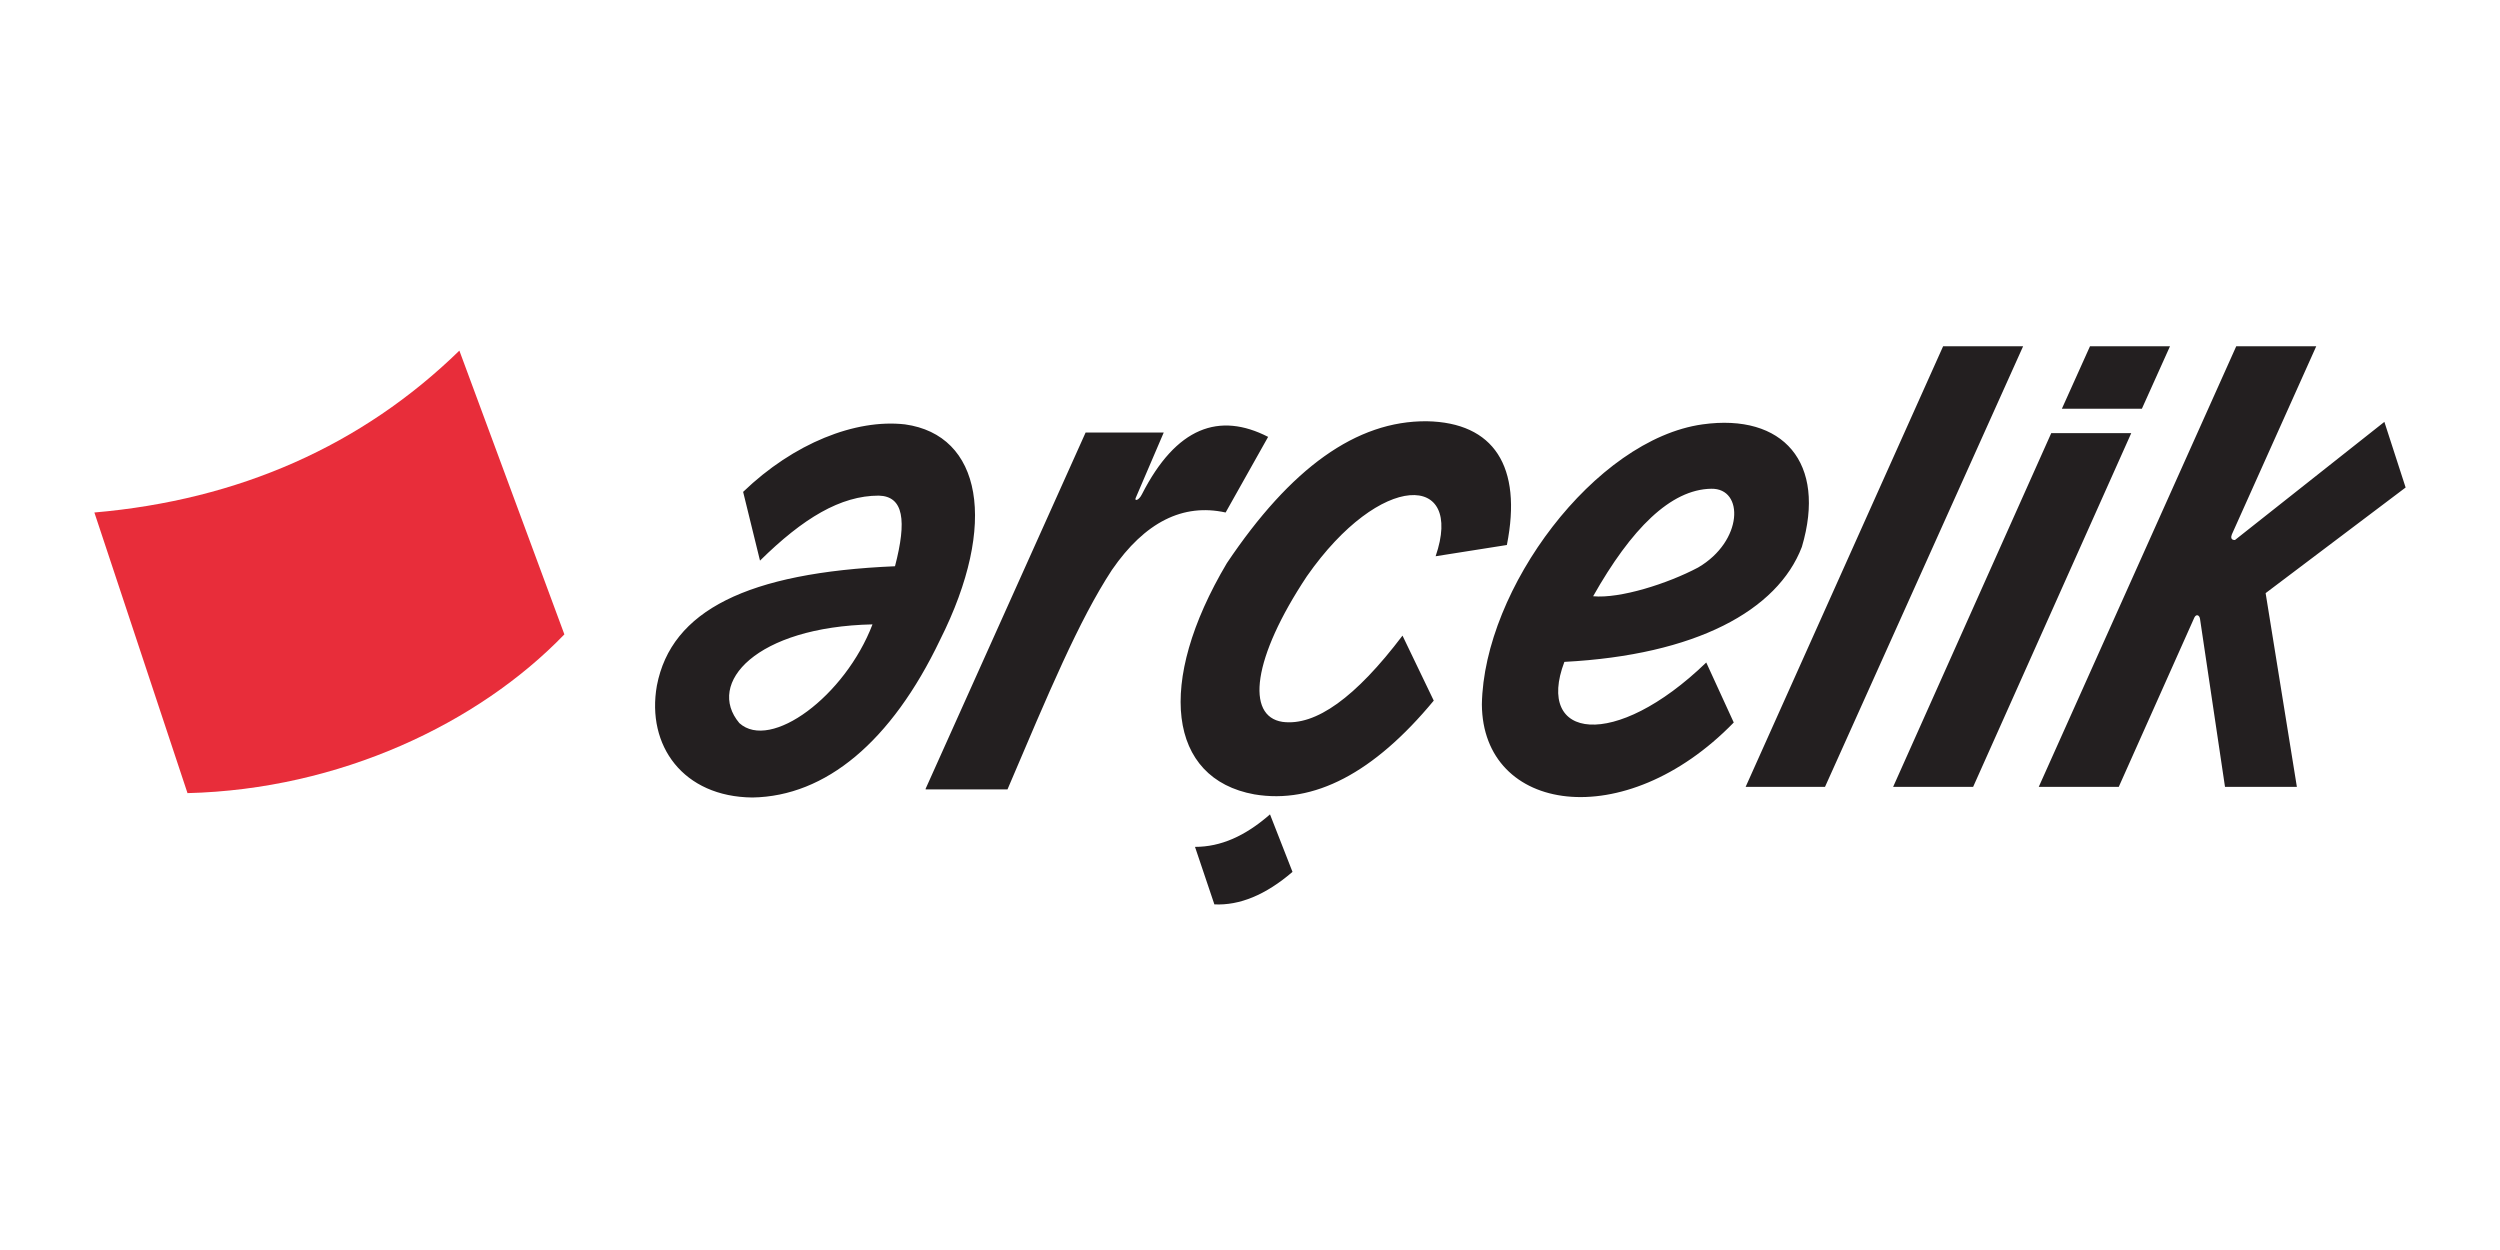
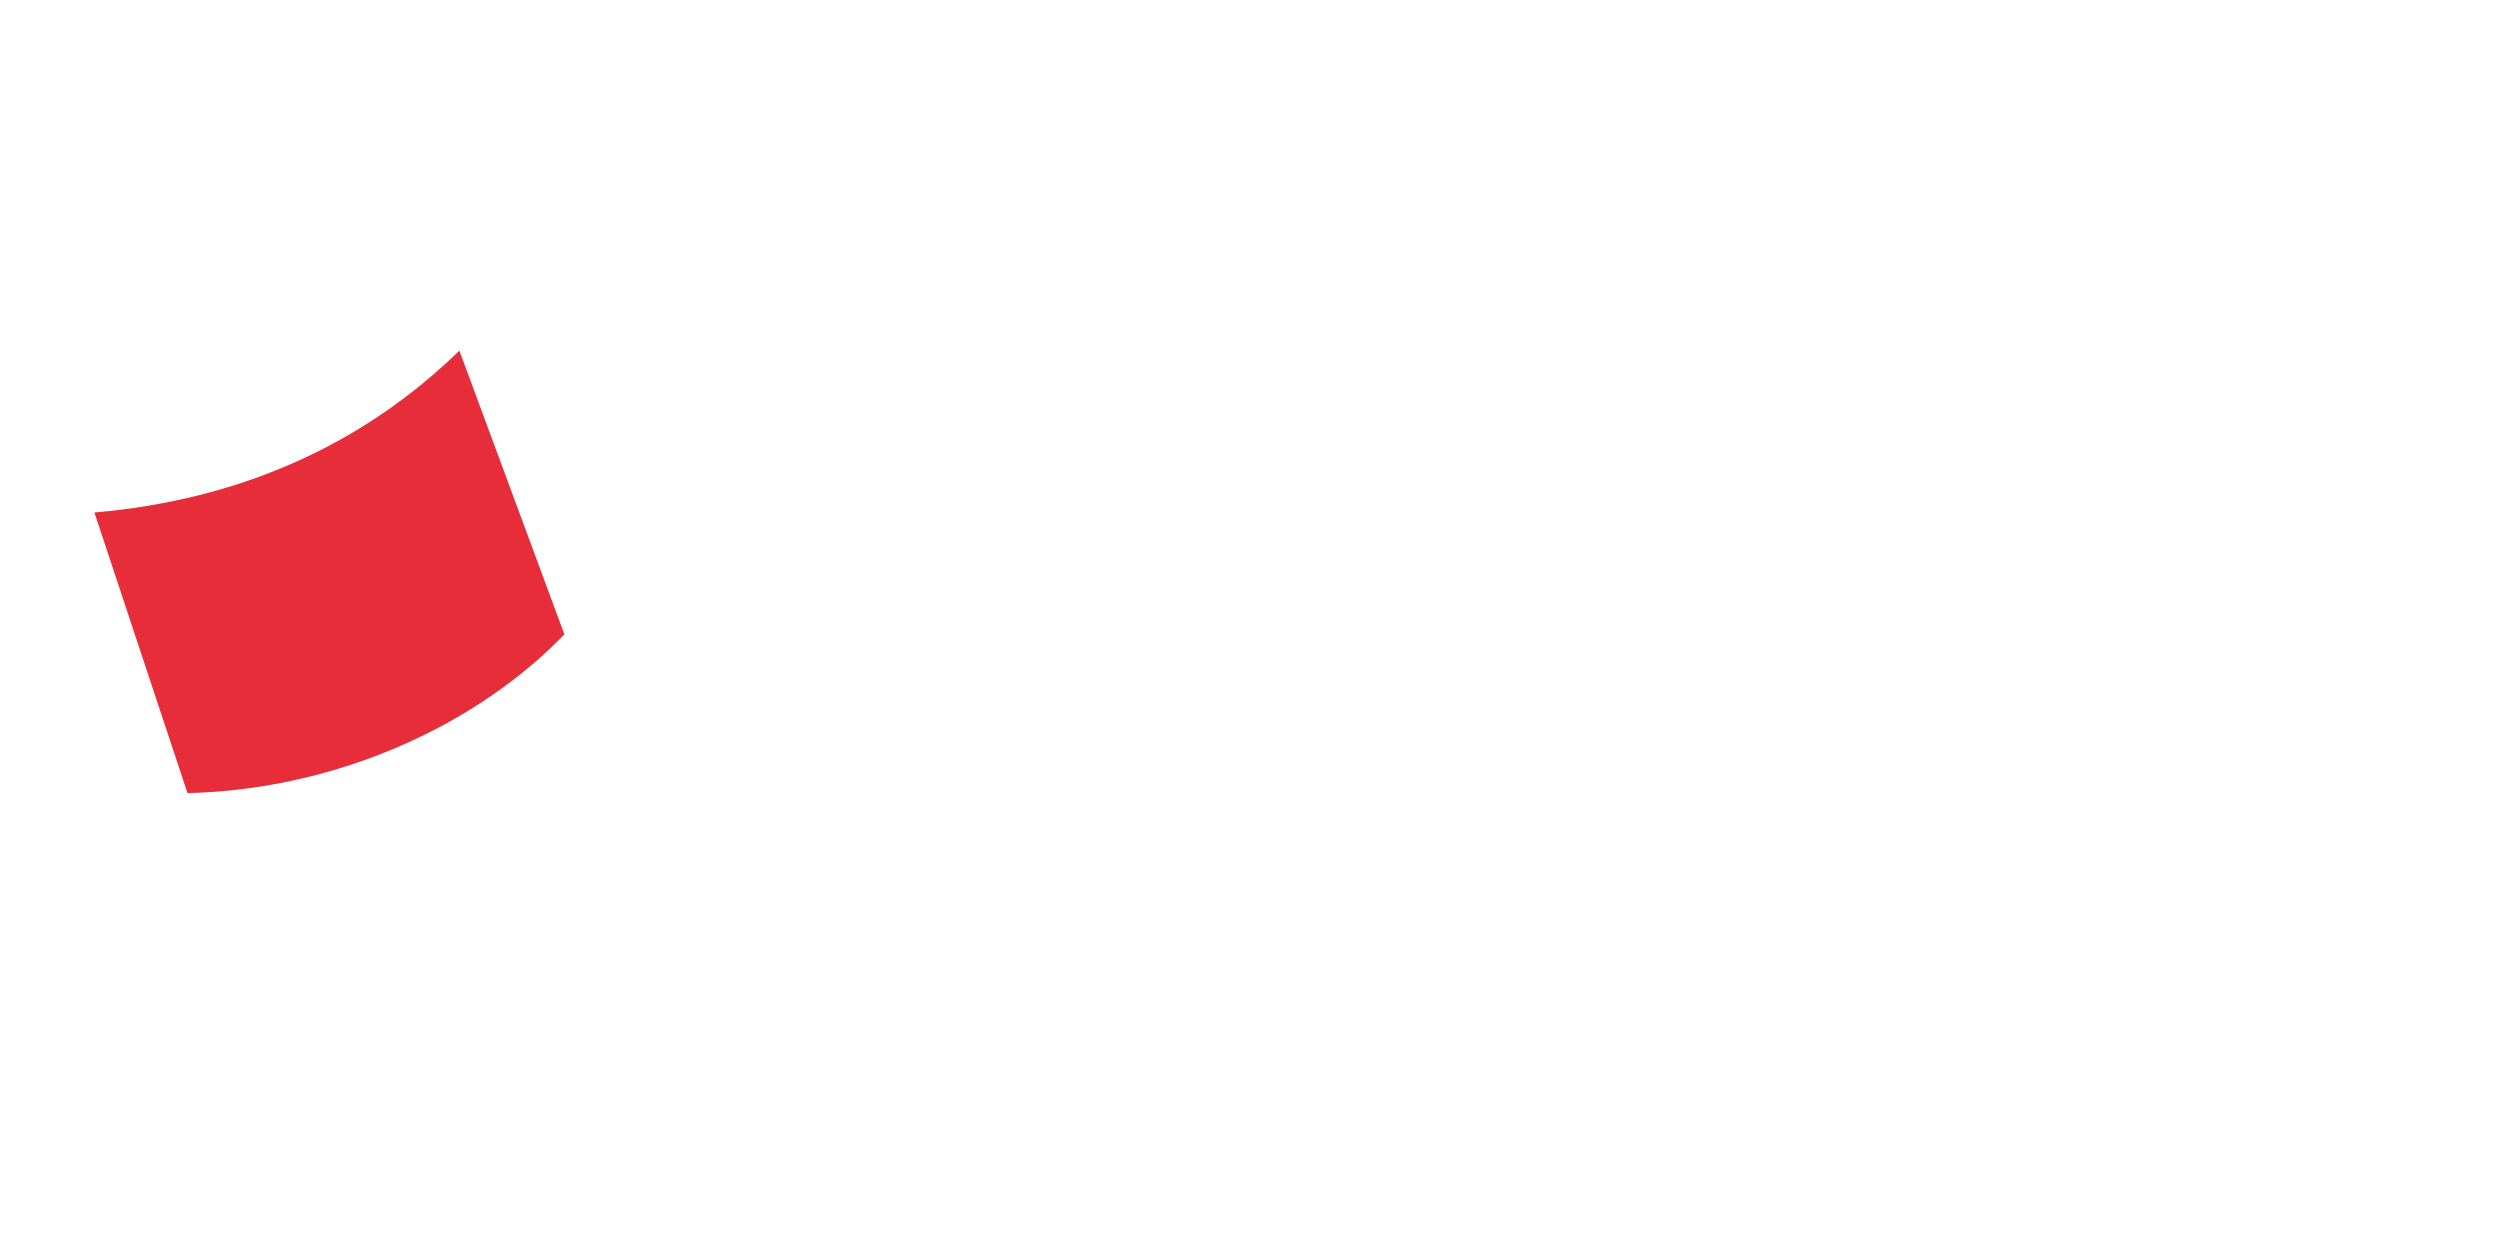
<svg xmlns="http://www.w3.org/2000/svg" version="1.1" id="Layer_1" x="0px" y="0px" viewBox="0 0 400 200" style="enable-background:new 0 0 400 200;" xml:space="preserve">
  <style type="text/css">
	.st0{fill-rule:evenodd;clip-rule:evenodd;fill:#E82D3A;}
	.st1{fill-rule:evenodd;clip-rule:evenodd;fill:#231F20;}
</style>
  <g>
    <path class="st0" d="M30,126.9L15.1,82c23.1-2,42.8-10.7,58.4-25.9l16.8,45.4C76.5,115.8,54.3,126.3,30,126.9L30,126.9z" />
-     <path class="st1" d="M326.2,125.9l31.6-70.5h12.8l-13.5,30.1c-0.4,1,0.5,0.9,0.5,0.9l23.9-18.9l3.4,10.5l-22.4,16.9l5,31H356   L352,99c-0.1-0.6-0.6-0.8-0.9-0.2L339,125.9H326.2L326.2,125.9z M139.6,99.9c-18.6,0.4-26.7,9.4-21.3,15.8   C123.3,120.2,135.2,111.4,139.6,99.9L139.6,99.9z M118.9,78.7c8.1-7.8,18-11.7,25.9-10.8c12.2,1.7,15,15.8,5.6,34.5   c-7.8,16.3-18.3,25-30,25.2c-11.1-0.1-17-8.3-15.3-17.9c2.3-12,14.5-18.1,38.1-19.1c1.9-7.3,1.4-11.2-2.6-11.3   c-6.1,0-12.1,3.6-19,10.4L118.9,78.7L118.9,78.7z M148.1,126.2l25.6-57h12.5l-4.5,10.5c-0.2,0.5,0.5,0.4,1-0.6   c5.5-10.8,12.4-13.2,20.2-9.2L196.1,82c-6.8-1.5-12.9,1.5-18.2,9.2c-5.3,8.1-10.1,19.6-16.7,35.1H148.1L148.1,126.2z M191.2,135.5   c4.1,0,8-1.7,12-5.2l3.6,9.2c-4.3,3.7-8.5,5.4-12.5,5.2L191.2,135.5L191.2,135.5z M229.7,89c4.6-13.4-8.8-13.7-20.6,3.2   c-8.7,13.1-9.8,22.4-3.9,23.3c5.3,0.7,11.7-3.9,19.2-13.8l5,10.4c-9.6,11.6-19.2,16.6-28.7,15c-13.8-2.5-15.8-17.8-4.4-37   c10.2-15.2,20.7-22.8,32-22.7c10.7,0.2,15.3,7.2,12.8,19.8L229.7,89L229.7,89z M250.3,105.9c-4.7,12.4,8,14.3,22.7,0.1l4.4,9.6   c-17.5,18-40.2,14.5-40.3-2.9c0.3-18.5,18.1-42.4,35.3-44.8c12.9-1.8,19.9,6.1,15.9,19.6C284.4,97.7,271.3,104.8,250.3,105.9   L250.3,105.9z M254.9,95.4c4.3,0.4,11.9-2,16.8-4.6c7.2-4.2,7.4-12.7,2.1-12.6C267.3,78.3,261,84.6,254.9,95.4L254.9,95.4z    M279.3,125.9l31.6-70.5h12.8L292,125.9H279.3L279.3,125.9z M347.2,55.4l-4.5,10l-12.8,0l4.5-10H347.2L347.2,55.4z M302.9,125.9   l25.3-56.6l12.8,0l-25.3,56.6H302.9L302.9,125.9z" />
  </g>
</svg>